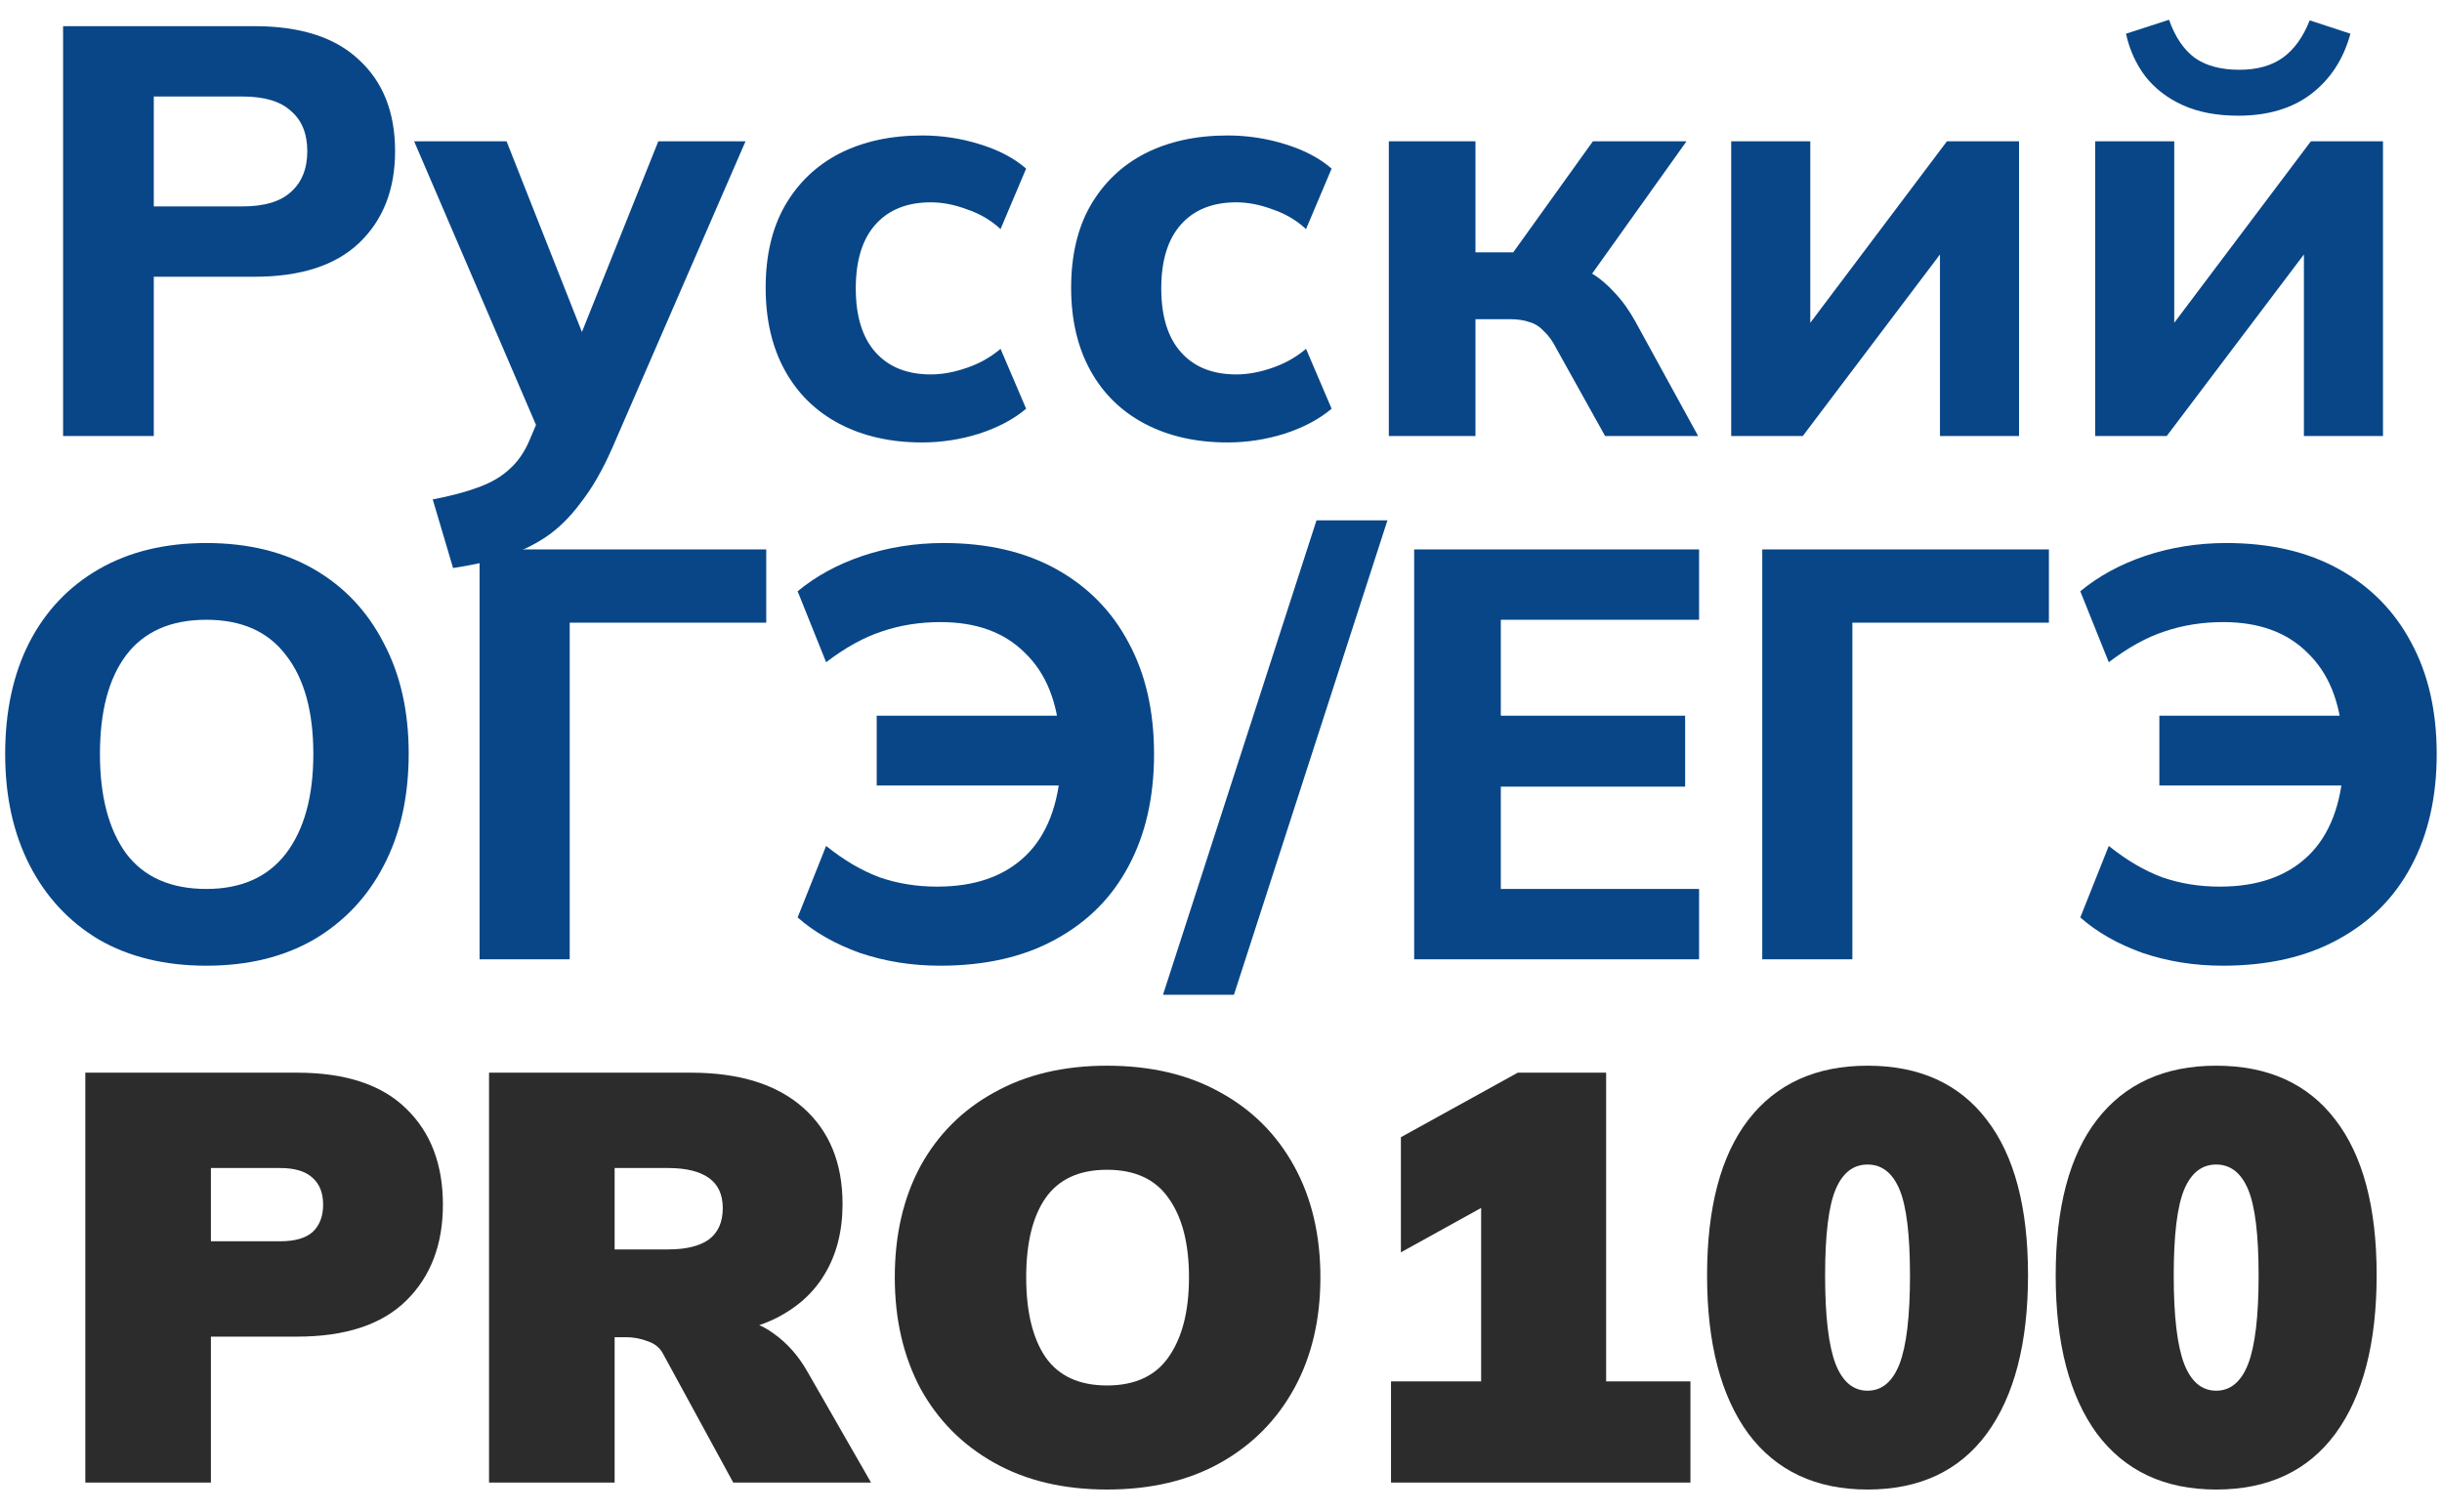
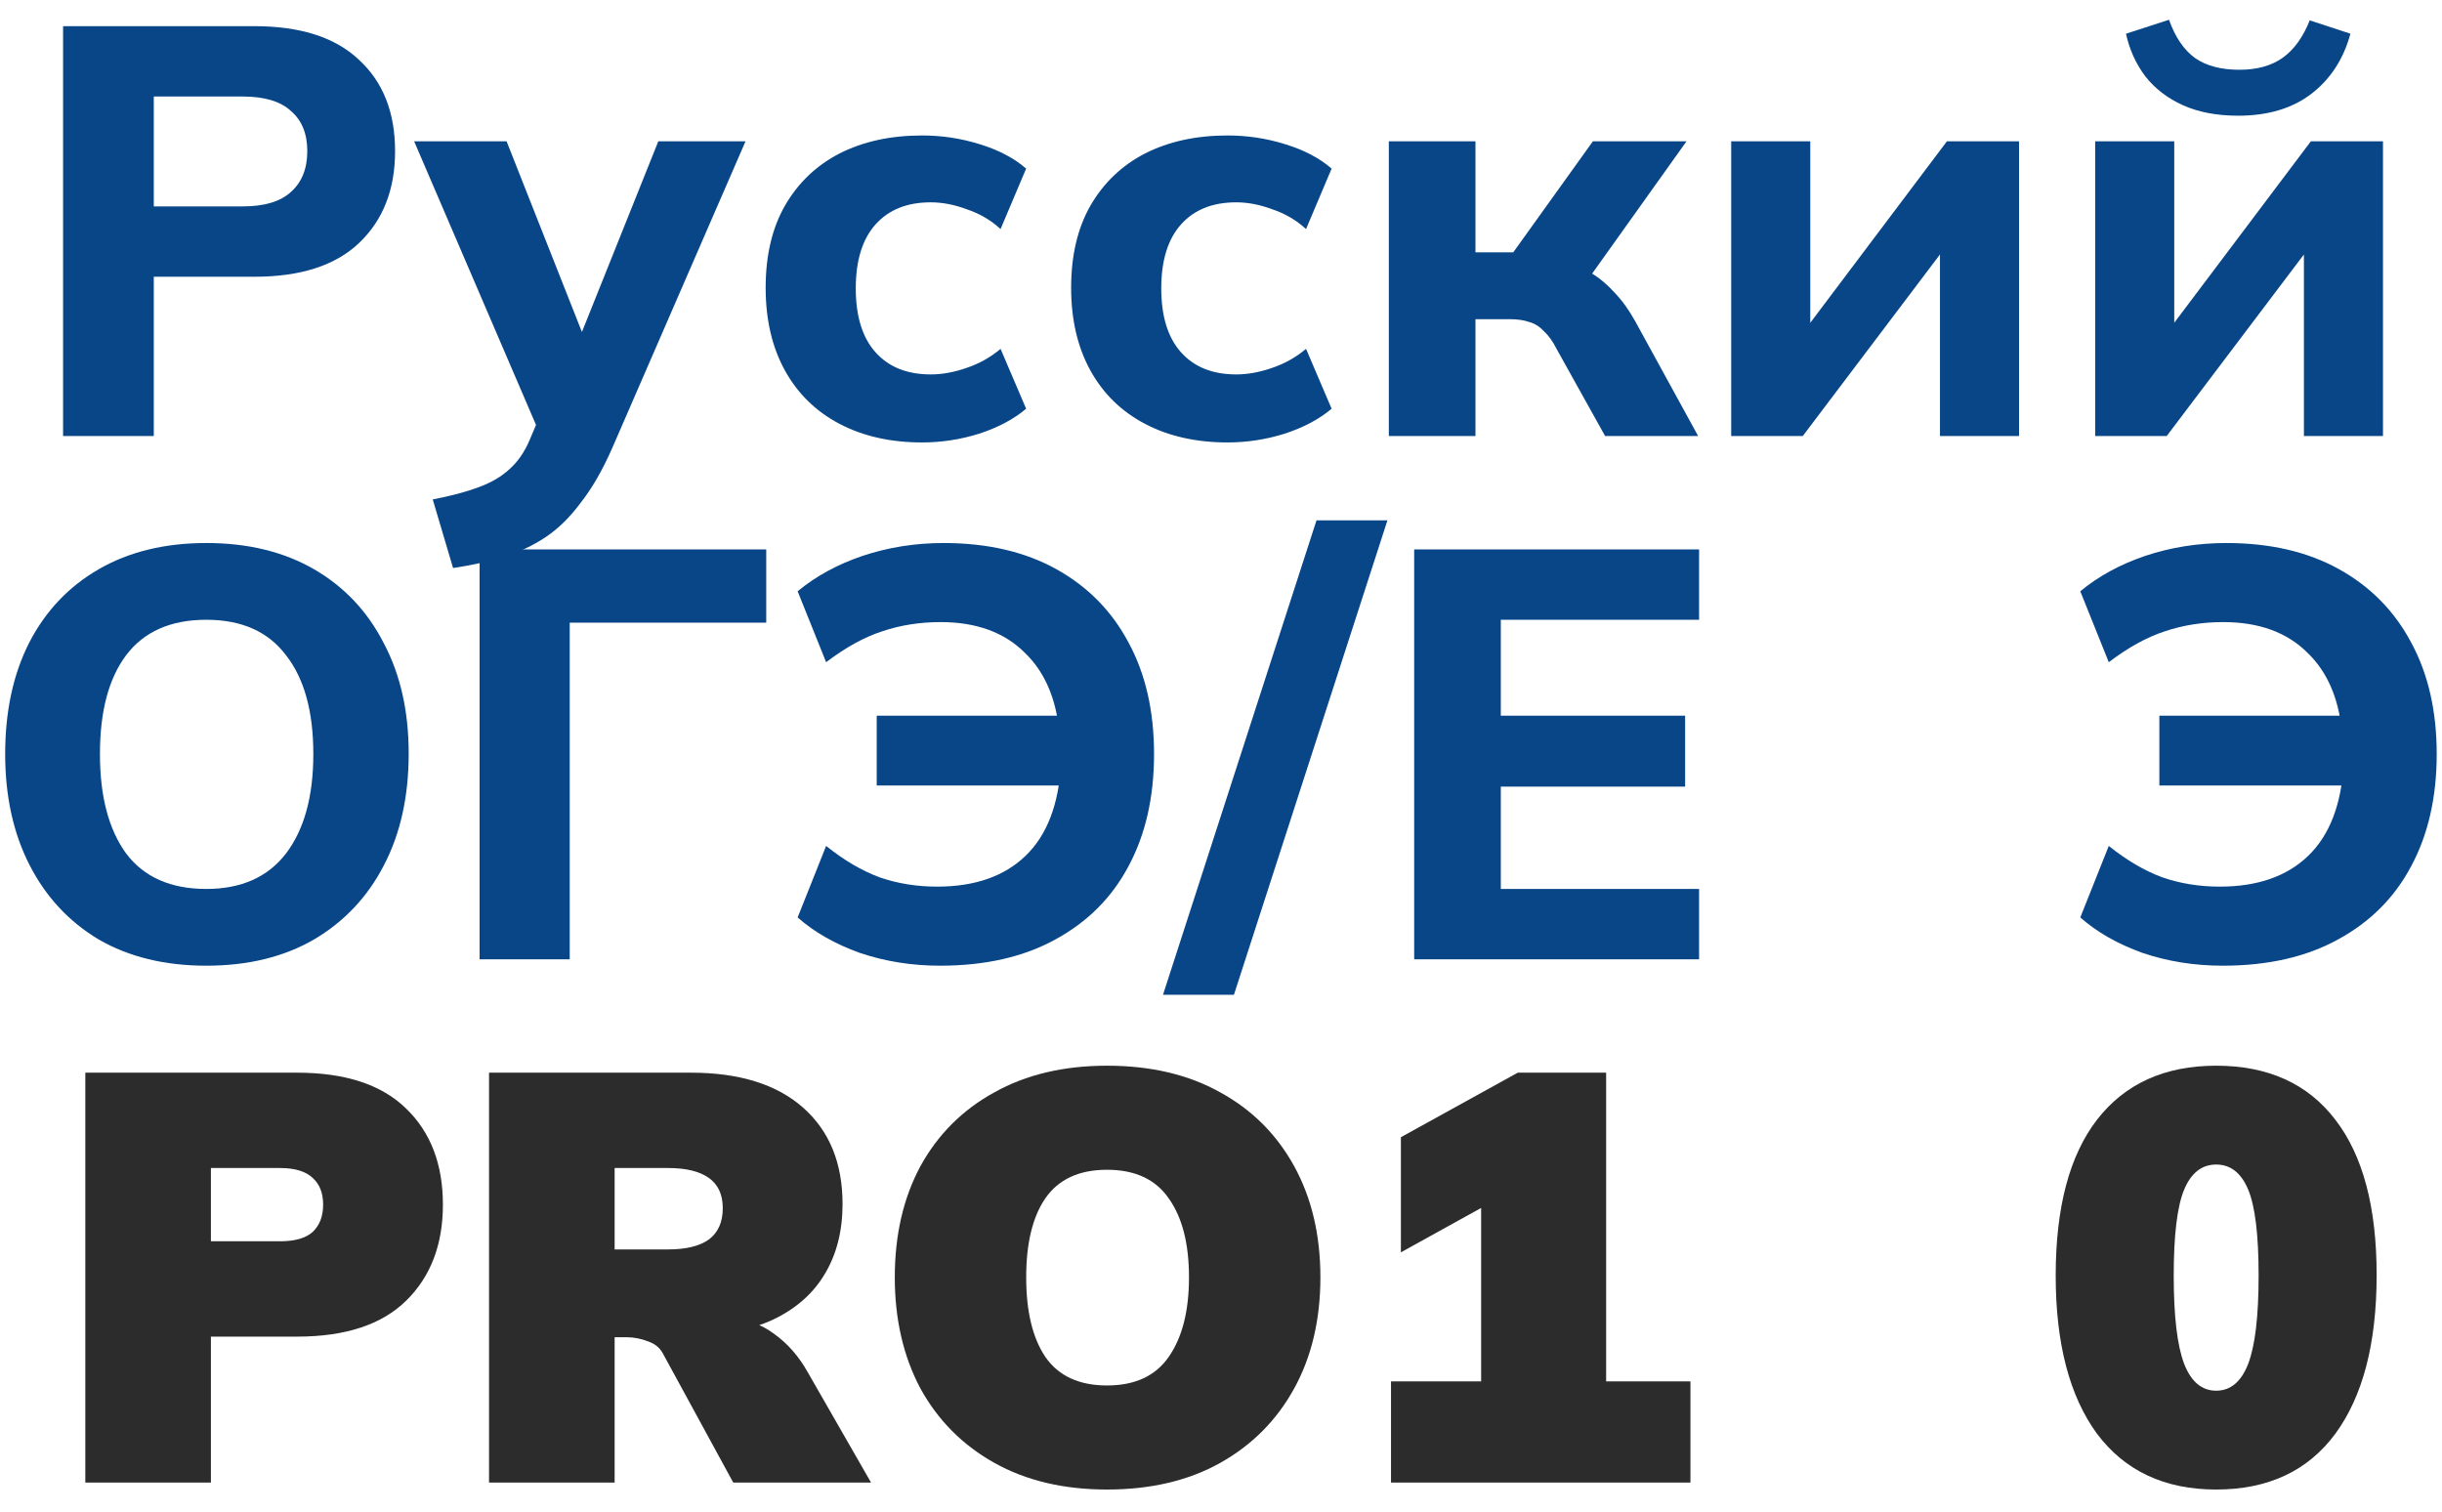
<svg xmlns="http://www.w3.org/2000/svg" width="84" height="52" viewBox="0 0 84 52" fill="none">
  <path d="M76.232 51.24C74.459 51.24 73.092 50.6 72.132 49.32C71.186 48.027 70.712 46.213 70.712 43.88C70.712 41.533 71.186 39.747 72.132 38.52C73.092 37.28 74.459 36.66 76.232 36.66C78.019 36.66 79.386 37.28 80.332 38.52C81.279 39.747 81.752 41.527 81.752 43.86C81.752 46.207 81.279 48.027 80.332 49.32C79.386 50.6 78.019 51.24 76.232 51.24ZM76.232 47.84C76.726 47.84 77.092 47.533 77.332 46.92C77.572 46.293 77.692 45.28 77.692 43.88C77.692 42.48 77.572 41.493 77.332 40.92C77.092 40.347 76.726 40.06 76.232 40.06C75.739 40.06 75.372 40.347 75.132 40.92C74.892 41.493 74.772 42.48 74.772 43.88C74.772 45.28 74.892 46.293 75.132 46.92C75.372 47.533 75.739 47.84 76.232 47.84Z" fill="#2C2C2C" />
-   <path d="M64.24 51.24C62.467 51.24 61.1 50.6 60.14 49.32C59.194 48.027 58.72 46.213 58.72 43.88C58.72 41.533 59.194 39.747 60.14 38.52C61.1 37.28 62.467 36.66 64.24 36.66C66.027 36.66 67.394 37.28 68.34 38.52C69.287 39.747 69.76 41.527 69.76 43.86C69.76 46.207 69.287 48.027 68.34 49.32C67.394 50.6 66.027 51.24 64.24 51.24ZM64.24 47.84C64.734 47.84 65.1 47.533 65.34 46.92C65.58 46.293 65.7 45.28 65.7 43.88C65.7 42.48 65.58 41.493 65.34 40.92C65.1 40.347 64.734 40.06 64.24 40.06C63.747 40.06 63.38 40.347 63.14 40.92C62.9 41.493 62.78 42.48 62.78 43.88C62.78 45.28 62.9 46.293 63.14 46.92C63.38 47.533 63.747 47.84 64.24 47.84Z" fill="#2C2C2C" />
  <path d="M47.848 51V47.52H50.948V40.48H52.888L48.188 43.08V39.12L52.208 36.9H55.248V47.52H58.148V51H47.848Z" fill="#2C2C2C" />
  <path d="M30.779 43.94C30.779 42.487 31.072 41.213 31.659 40.12C32.259 39.027 33.106 38.18 34.199 37.58C35.292 36.967 36.586 36.66 38.079 36.66C39.586 36.66 40.886 36.967 41.979 37.58C43.072 38.18 43.919 39.027 44.519 40.12C45.119 41.213 45.419 42.487 45.419 43.94C45.419 45.393 45.119 46.667 44.519 47.76C43.919 48.853 43.072 49.707 41.979 50.32C40.886 50.933 39.586 51.24 38.079 51.24C36.586 51.24 35.292 50.933 34.199 50.32C33.106 49.707 32.259 48.853 31.659 47.76C31.072 46.653 30.779 45.38 30.779 43.94ZM35.299 43.94C35.299 45.113 35.519 46.027 35.959 46.68C36.412 47.333 37.119 47.66 38.079 47.66C39.039 47.66 39.746 47.333 40.199 46.68C40.666 46.013 40.899 45.1 40.899 43.94C40.899 42.78 40.666 41.873 40.199 41.22C39.746 40.567 39.039 40.24 38.079 40.24C37.119 40.24 36.412 40.567 35.959 41.22C35.519 41.86 35.299 42.767 35.299 43.94Z" fill="#2C2C2C" />
  <path d="M16.822 51V36.9H23.762C25.429 36.9 26.715 37.3 27.622 38.1C28.529 38.9 28.982 40.007 28.982 41.42C28.982 42.353 28.775 43.16 28.362 43.84C27.962 44.507 27.369 45.027 26.582 45.4C25.795 45.76 24.842 45.94 23.722 45.94L23.862 45.36H25.042C25.629 45.36 26.155 45.533 26.622 45.88C27.089 46.213 27.475 46.653 27.782 47.2L29.962 51H25.222L22.802 46.56C22.695 46.36 22.522 46.22 22.282 46.14C22.042 46.047 21.795 46 21.542 46H21.142V51H16.822ZM21.142 42.98H22.982C23.595 42.98 24.062 42.867 24.382 42.64C24.702 42.4 24.862 42.04 24.862 41.56C24.862 41.093 24.702 40.747 24.382 40.52C24.062 40.293 23.595 40.18 22.982 40.18H21.142V42.98Z" fill="#2C2C2C" />
  <path d="M2.935 51V36.9H10.215C11.882 36.9 13.135 37.313 13.975 38.14C14.815 38.953 15.235 40.053 15.235 41.44C15.235 42.813 14.815 43.913 13.975 44.74C13.135 45.567 11.882 45.98 10.215 45.98H7.255V51H2.935ZM7.255 42.7H9.635C10.142 42.7 10.515 42.593 10.755 42.38C10.995 42.153 11.115 41.84 11.115 41.44C11.115 41.04 10.995 40.733 10.755 40.52C10.515 40.293 10.142 40.18 9.635 40.18H7.255V42.7Z" fill="#2C2C2C" />
  <path d="M76.458 33.22C75.485 33.22 74.565 33.073 73.698 32.78C72.845 32.473 72.132 32.067 71.558 31.56L72.538 29.1C73.152 29.593 73.765 29.953 74.378 30.18C74.992 30.393 75.652 30.5 76.358 30.5C77.652 30.5 78.665 30.147 79.398 29.44C80.132 28.733 80.538 27.68 80.618 26.28L81.418 27.02H74.278V24.62H81.358L80.578 25.42C80.498 24.14 80.098 23.153 79.378 22.46C78.672 21.753 77.705 21.4 76.478 21.4C75.758 21.4 75.085 21.507 74.458 21.72C73.845 21.92 73.205 22.273 72.538 22.78L71.558 20.34C72.185 19.82 72.932 19.413 73.798 19.12C74.678 18.827 75.605 18.68 76.578 18.68C78.085 18.68 79.378 18.98 80.458 19.58C81.538 20.18 82.365 21.02 82.938 22.1C83.525 23.18 83.818 24.46 83.818 25.94C83.818 27.42 83.525 28.707 82.938 29.8C82.365 30.88 81.525 31.72 80.418 32.32C79.325 32.92 78.005 33.22 76.458 33.22Z" fill="#084687" />
-   <path d="M60.618 33V18.9H70.478V21.42H63.718V33H60.618Z" fill="#084687" />
  <path d="M48.645 33V18.9H58.445V21.32H51.625V24.62H57.965V27.06H51.625V30.58H58.445V33H48.645Z" fill="#084687" />
  <path d="M42.445 34.22H40.005L45.285 17.9H47.725L42.445 34.22Z" fill="#084687" />
  <path d="M32.337 33.22C31.364 33.22 30.444 33.073 29.577 32.78C28.724 32.473 28.011 32.067 27.437 31.56L28.417 29.1C29.031 29.593 29.644 29.953 30.257 30.18C30.871 30.393 31.531 30.5 32.237 30.5C33.531 30.5 34.544 30.147 35.277 29.44C36.011 28.733 36.417 27.68 36.497 26.28L37.297 27.02H30.157V24.62H37.237L36.457 25.42C36.377 24.14 35.977 23.153 35.257 22.46C34.551 21.753 33.584 21.4 32.357 21.4C31.637 21.4 30.964 21.507 30.337 21.72C29.724 21.92 29.084 22.273 28.417 22.78L27.437 20.34C28.064 19.82 28.811 19.413 29.677 19.12C30.557 18.827 31.484 18.68 32.457 18.68C33.964 18.68 35.257 18.98 36.337 19.58C37.417 20.18 38.244 21.02 38.817 22.1C39.404 23.18 39.697 24.46 39.697 25.94C39.697 27.42 39.404 28.707 38.817 29.8C38.244 30.88 37.404 31.72 36.297 32.32C35.204 32.92 33.884 33.22 32.337 33.22Z" fill="#084687" />
  <path d="M16.497 33V18.9H26.357V21.42H19.597V33H16.497Z" fill="#084687" />
  <path d="M0.178 25.94C0.178 24.473 0.452 23.2 0.998 22.12C1.558 21.027 2.358 20.18 3.398 19.58C4.438 18.98 5.672 18.68 7.098 18.68C8.525 18.68 9.758 18.98 10.798 19.58C11.838 20.18 12.638 21.027 13.198 22.12C13.772 23.2 14.058 24.467 14.058 25.92C14.058 27.4 13.772 28.687 13.198 29.78C12.638 30.86 11.838 31.707 10.798 32.32C9.758 32.92 8.525 33.22 7.098 33.22C5.672 33.22 4.438 32.92 3.398 32.32C2.372 31.707 1.578 30.853 1.018 29.76C0.458 28.667 0.178 27.393 0.178 25.94ZM3.438 25.94C3.438 27.393 3.738 28.533 4.338 29.36C4.952 30.173 5.872 30.58 7.098 30.58C8.298 30.58 9.212 30.173 9.838 29.36C10.465 28.533 10.778 27.393 10.778 25.94C10.778 24.473 10.465 23.34 9.838 22.54C9.225 21.727 8.312 21.32 7.098 21.32C5.872 21.32 4.952 21.727 4.338 22.54C3.738 23.34 3.438 24.473 3.438 25.94Z" fill="#084687" />
  <path d="M72.07 15V4.86H74.79V11.98H74.13L79.49 4.86H81.97V15H79.25V7.88H79.91L74.53 15H72.07ZM76.99 3.98C76.257 3.98 75.623 3.86 75.09 3.62C74.557 3.38 74.123 3.047 73.79 2.62C73.47 2.193 73.25 1.707 73.13 1.16L74.61 0.68C74.823 1.28 75.123 1.72 75.51 2C75.897 2.267 76.403 2.4 77.03 2.4C77.643 2.4 78.143 2.26 78.53 1.98C78.917 1.7 79.223 1.273 79.45 0.7L80.85 1.16C80.61 2.04 80.157 2.733 79.49 3.24C78.837 3.733 78.003 3.98 76.99 3.98Z" fill="#084687" />
  <path d="M59.55 15V4.86H62.27V11.98H61.611L66.971 4.86H69.451V15H66.731V7.88H67.391L62.011 15H59.55Z" fill="#084687" />
  <path d="M47.773 15V4.86H50.753V8.68H52.053L54.793 4.86H58.013L54.333 10.02L53.733 9.06C54.093 9.1 54.42 9.207 54.713 9.38C55.007 9.553 55.28 9.78 55.533 10.06C55.8 10.34 56.04 10.673 56.253 11.06L58.413 15H55.213L53.553 12.02C53.42 11.753 53.273 11.547 53.113 11.4C52.967 11.24 52.8 11.133 52.613 11.08C52.426 11.013 52.2 10.98 51.933 10.98H50.753V15H47.773Z" fill="#084687" />
  <path d="M42.225 15.22C41.145 15.22 40.199 15.007 39.385 14.58C38.572 14.153 37.945 13.54 37.505 12.74C37.065 11.94 36.845 10.993 36.845 9.9C36.845 8.793 37.065 7.853 37.505 7.08C37.959 6.293 38.585 5.693 39.385 5.28C40.199 4.867 41.145 4.66 42.225 4.66C42.905 4.66 43.565 4.76 44.205 4.96C44.858 5.16 45.392 5.44 45.805 5.8L44.925 7.88C44.592 7.573 44.205 7.347 43.765 7.2C43.339 7.04 42.925 6.96 42.525 6.96C41.712 6.96 41.078 7.213 40.625 7.72C40.172 8.227 39.945 8.96 39.945 9.92C39.945 10.88 40.172 11.613 40.625 12.12C41.078 12.627 41.712 12.88 42.525 12.88C42.912 12.88 43.319 12.807 43.745 12.66C44.185 12.513 44.578 12.293 44.925 12L45.805 14.06C45.379 14.42 44.839 14.707 44.185 14.92C43.545 15.12 42.892 15.22 42.225 15.22Z" fill="#084687" />
  <path d="M31.717 15.22C30.637 15.22 29.691 15.007 28.877 14.58C28.064 14.153 27.437 13.54 26.997 12.74C26.557 11.94 26.337 10.993 26.337 9.9C26.337 8.793 26.557 7.853 26.997 7.08C27.451 6.293 28.077 5.693 28.877 5.28C29.691 4.867 30.637 4.66 31.717 4.66C32.397 4.66 33.057 4.76 33.697 4.96C34.351 5.16 34.884 5.44 35.297 5.8L34.417 7.88C34.084 7.573 33.697 7.347 33.257 7.2C32.831 7.04 32.417 6.96 32.017 6.96C31.204 6.96 30.571 7.213 30.117 7.72C29.664 8.227 29.437 8.96 29.437 9.92C29.437 10.88 29.664 11.613 30.117 12.12C30.571 12.627 31.204 12.88 32.017 12.88C32.404 12.88 32.811 12.807 33.237 12.66C33.677 12.513 34.071 12.293 34.417 12L35.297 14.06C34.871 14.42 34.331 14.707 33.677 14.92C33.037 15.12 32.384 15.22 31.717 15.22Z" fill="#084687" />
  <path d="M15.585 19.54L14.885 17.18C15.512 17.06 16.038 16.92 16.465 16.76C16.905 16.6 17.265 16.387 17.545 16.12C17.825 15.867 18.052 15.533 18.225 15.12L18.725 13.94L18.645 15.1L14.245 4.86H17.425L20.325 12.2H19.705L22.645 4.86H25.645L21.065 15.4C20.732 16.16 20.372 16.787 19.985 17.28C19.612 17.787 19.205 18.187 18.765 18.48C18.325 18.773 17.838 19 17.305 19.16C16.785 19.32 16.212 19.447 15.585 19.54Z" fill="#084687" />
  <path d="M2.17 15V0.9H8.75C10.337 0.9 11.537 1.287 12.35 2.06C13.177 2.82 13.59 3.867 13.59 5.2C13.59 6.52 13.177 7.573 12.35 8.36C11.537 9.133 10.337 9.52 8.75 9.52H5.29V15H2.17ZM5.29 7.1H8.35C9.097 7.1 9.65 6.933 10.01 6.6C10.384 6.267 10.57 5.8 10.57 5.2C10.57 4.6 10.384 4.14 10.01 3.82C9.65 3.487 9.097 3.32 8.35 3.32H5.29V7.1Z" fill="#084687" />
</svg>